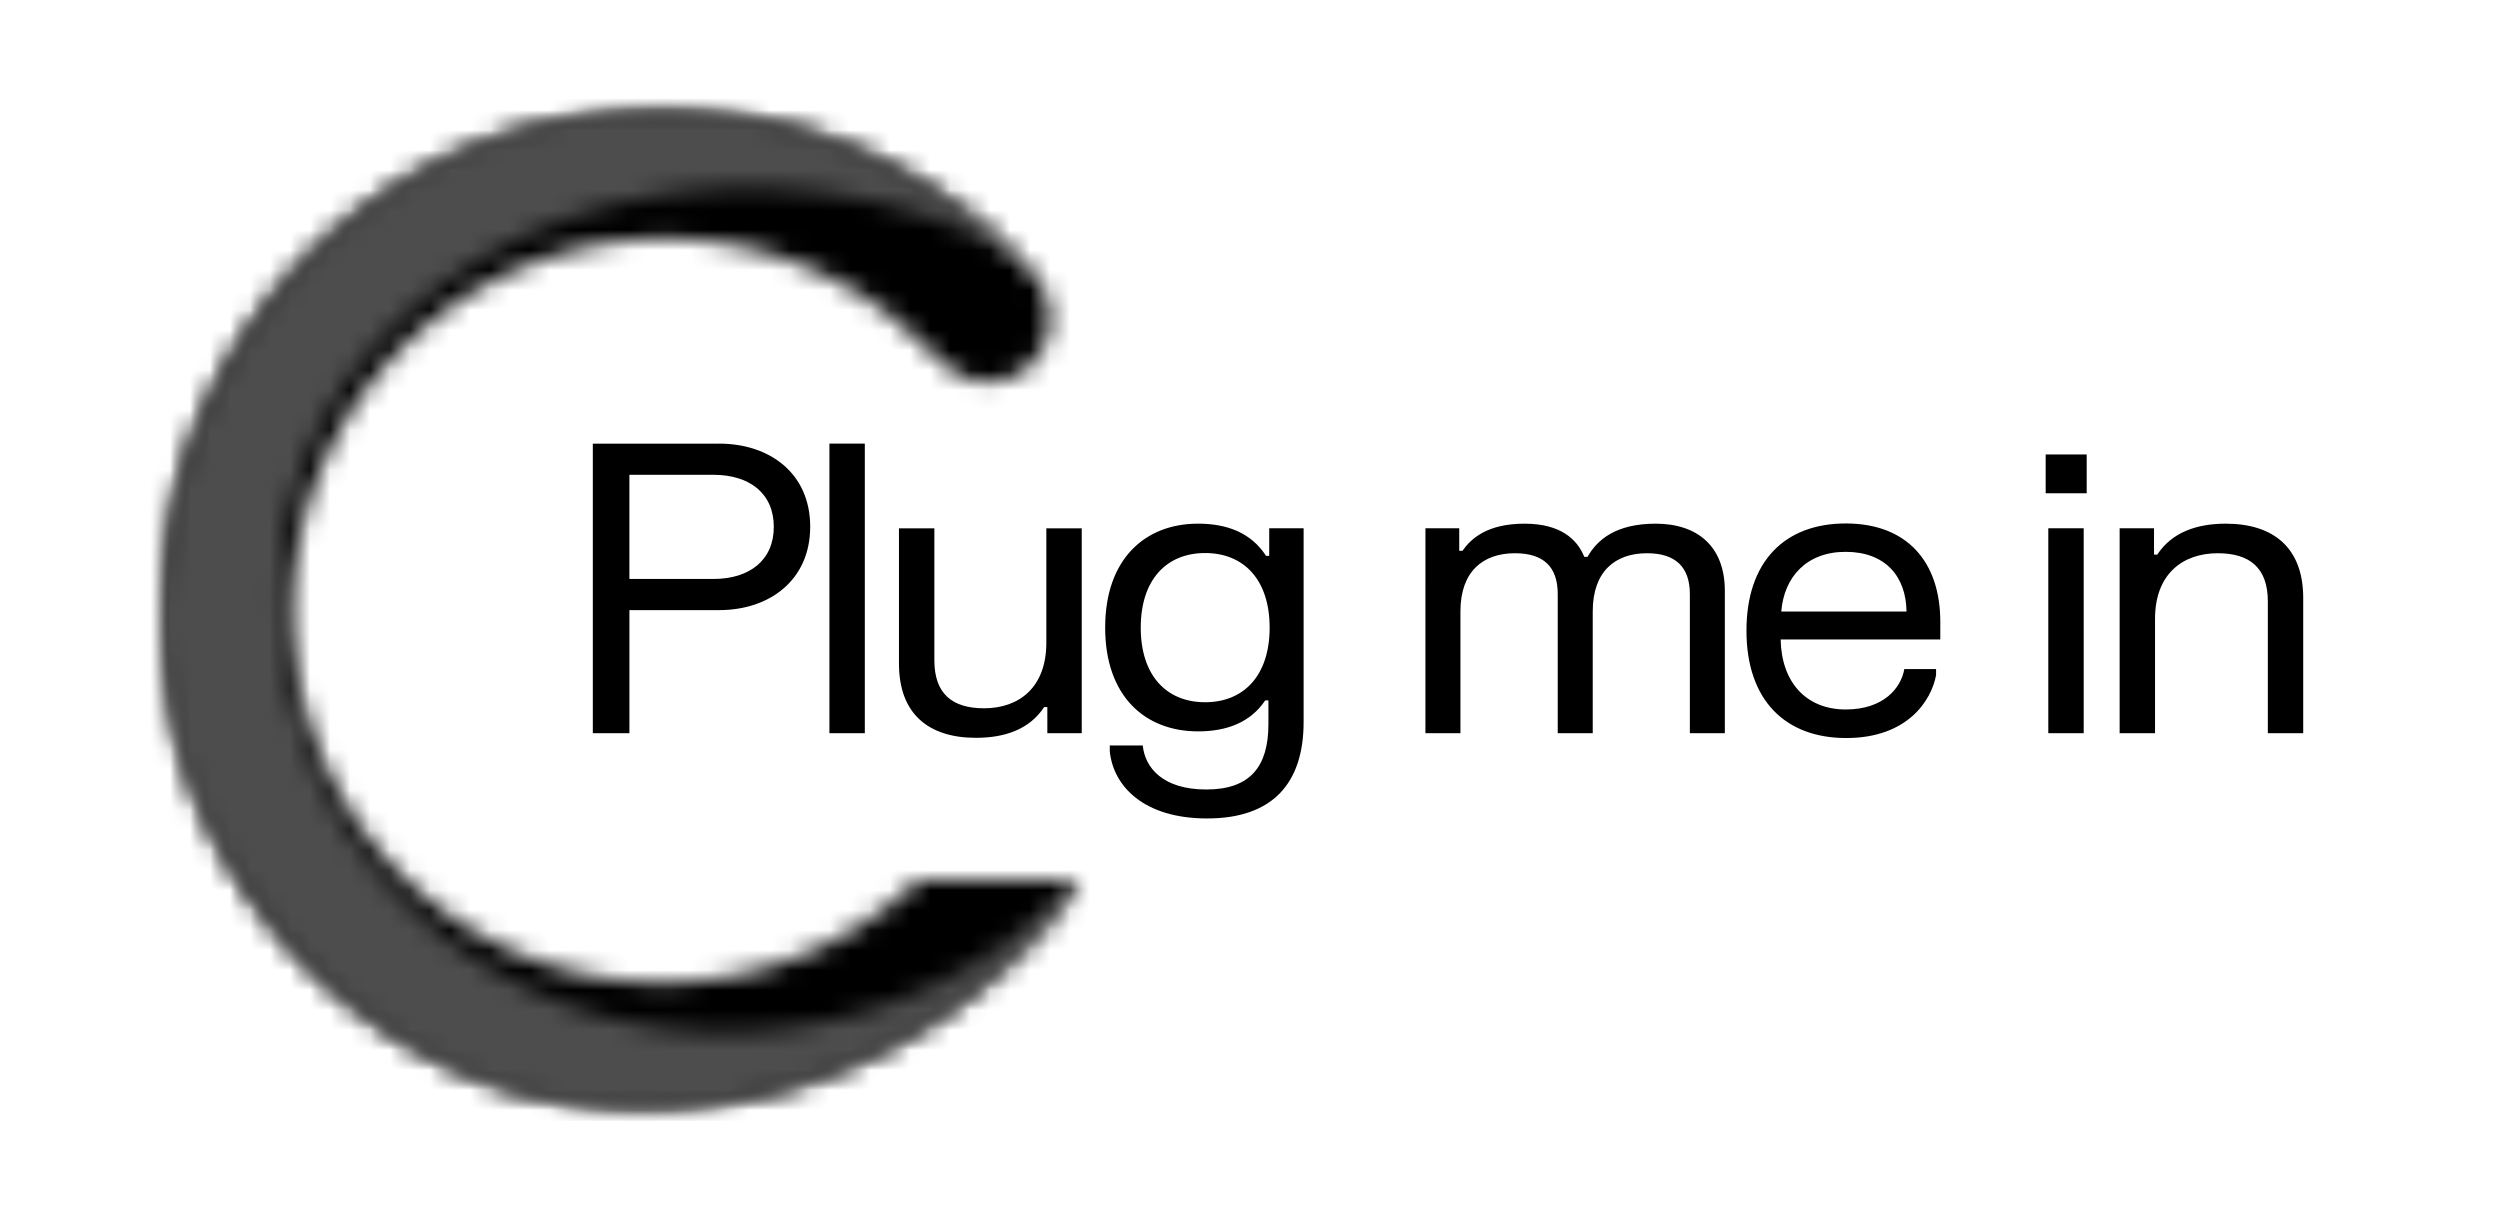
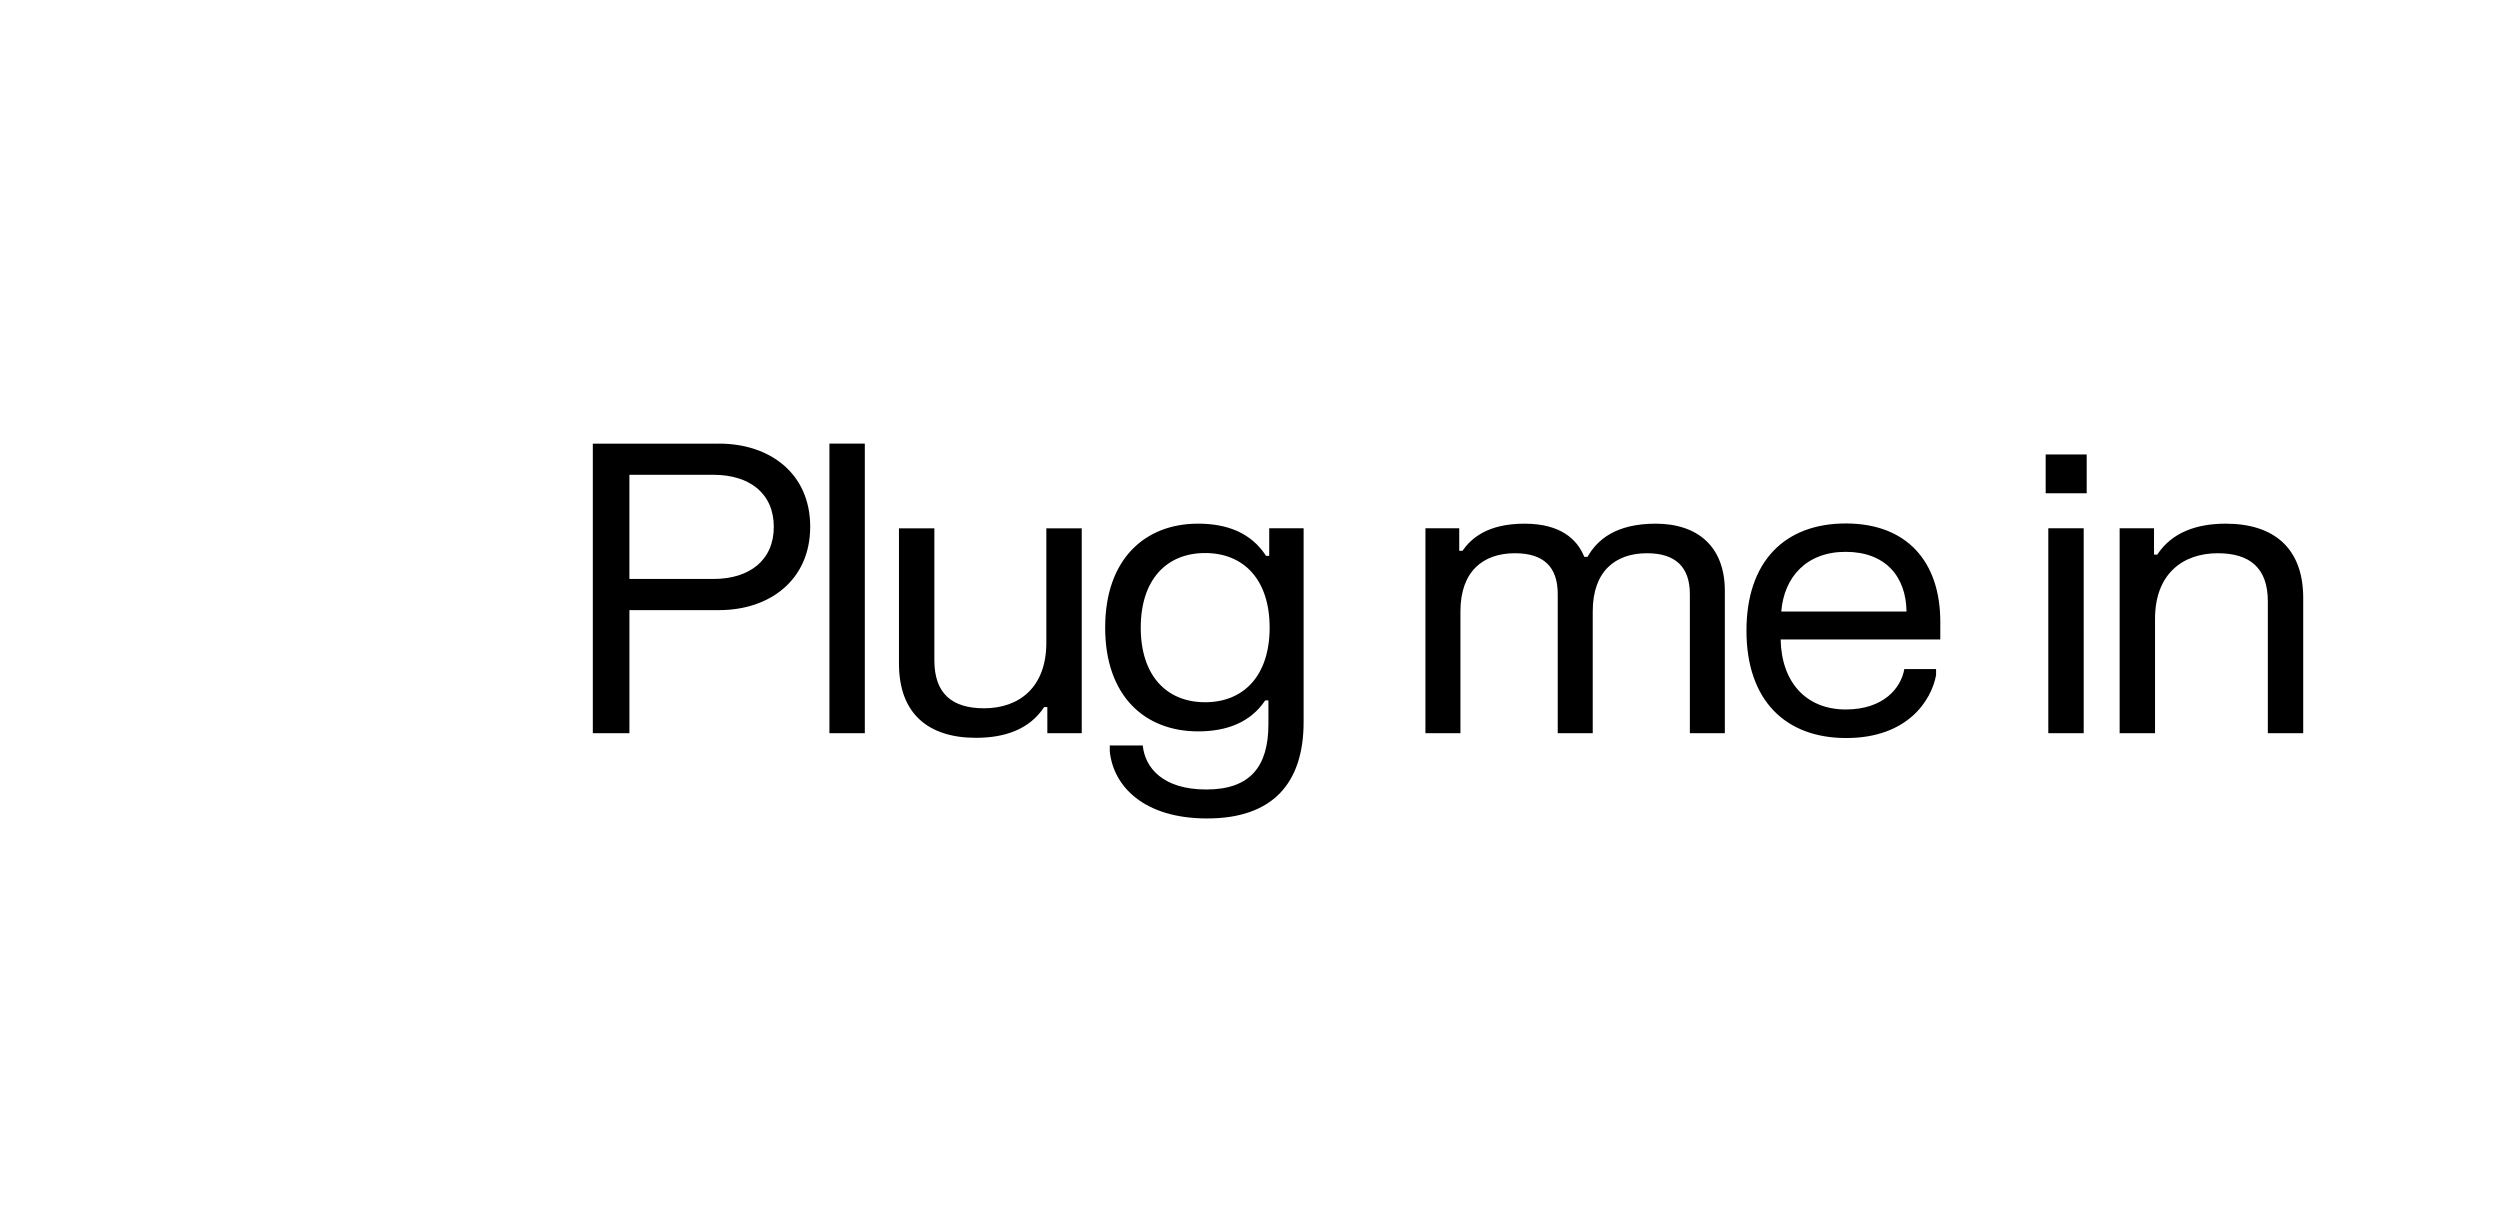
<svg xmlns="http://www.w3.org/2000/svg" fill="none" viewBox="0 0 125 61">
  <path d="M35.955 22.181c2.534 0 4.555 1.488 4.555 4.153 0 2.664-2.021 4.172-4.555 4.172h-4.484v6.153h-1.83V22.182h6.314Zm-4.484 6.767h4.203c1.81 0 3.016-.945 3.016-2.604 0-1.67-1.207-2.604-3.016-2.604H31.47v5.208Zm10-6.767h1.77V36.66h-1.77V22.182ZM54.087 36.66h-1.72v-1.307h-.16c-.724 1.106-1.95 1.538-3.409 1.538-2.382 0-3.85-1.206-3.85-3.71v-6.766h1.77v6.596c0 1.669.884 2.403 2.483 2.403 1.749 0 3.116-1.036 3.116-3.278v-5.72h1.77v10.244Zm11.094-.563c0 3.097-1.579 4.826-4.826 4.826-3.177 0-4.685-1.619-4.866-3.348v-.301h1.649c.11 1.105.995 2.201 3.177 2.201 2.202 0 3.106-1.156 3.106-3.267V35.02h-.16c-.755 1.126-1.961 1.549-3.358 1.549-2.645 0-4.645-1.75-4.645-5.188 0-3.439 2-5.198 4.645-5.198 1.427 0 2.644.442 3.398 1.609h.16v-1.378h1.72v9.682Zm-8.144-4.715c0 2.393 1.287 3.73 3.217 3.73 1.94 0 3.228-1.337 3.228-3.73s-1.287-3.73-3.228-3.73c-1.93 0-3.217 1.337-3.217 3.73Zm14.235-4.967h1.69v1.126h.16c.432-.613 1.237-1.357 3.107-1.357 1.78 0 2.624.764 2.986 1.659h.16c.493-.865 1.428-1.659 3.409-1.659 2.091 0 3.458 1.136 3.458 3.358v7.118h-1.749v-6.957c0-1.357-.724-2.041-2.141-2.041-1.589 0-2.715.905-2.715 2.905v6.093h-1.75v-6.957c0-1.357-.703-2.041-2.14-2.041-1.59 0-2.725.905-2.725 2.905v6.093h-1.75V26.414Zm16.051 5.118c0-3.479 1.93-5.36 4.967-5.36 3.046 0 4.725 1.901 4.725 4.917v.885h-7.982c.04 2.131 1.266 3.499 3.257 3.499 1.89 0 2.765-1.076 2.926-2.021h1.588v.302c-.23 1.256-1.417 3.147-4.494 3.147-3.036 0-4.987-1.88-4.987-5.37Zm1.74-.955h6.263c-.02-1.75-1.055-2.986-3.046-2.986-1.95 0-3.076 1.256-3.217 2.986Zm13.352-4.163h1.77V36.66h-1.77V26.414Zm-.131-1.75v-1.94h2.051v1.94h-2.051Zm3.698 1.75h1.719v1.317h.161c.734-1.116 1.971-1.548 3.429-1.548 2.382 0 3.87 1.207 3.87 3.71v6.766h-1.769v-6.595c0-1.67-.905-2.403-2.504-2.403-1.749 0-3.136 1.035-3.136 3.277v5.721h-1.77V26.414Z" fill="#000" />
  <mask id="a" style="mask-type:luminance" maskUnits="userSpaceOnUse" x="8" y="5" width="47" height="51">
-     <path d="M47.2 18.188c.058.05.108.099.16.138.45.401 1.02.676 1.663.756 1.69.213 3.204-.987 3.446-2.674.216-1.505-.658-2.564-.658-2.564a25.008 25.008 0 0 0-8.016-5.954c-12.544-5.896-27.492-.506-33.388 12.039-5.895 12.544-.505 27.492 12.04 33.388 11.922 5.603 25.444-.322 31.638-9.333l-8.211.045c-5.371 5.1-13.521 6.673-20.629 3.333-9.256-4.35-13.233-15.38-8.883-24.636 4.35-9.255 15.365-13.438 24.754-9.008 3.118 1.472 4.145 2.796 6.084 4.469v.001Z" fill="#fff" />
-   </mask>
+     </mask>
  <g mask="url(#a)">
    <mask id="b" style="mask-type:luminance" maskUnits="userSpaceOnUse" x="7" y="4" width="48" height="53">
-       <path d="M54.616 4.971H7.482V56.03h47.134V4.97Z" fill="#fff" />
-     </mask>
+       </mask>
    <g mask="url(#b)">
      <mask id="c" style="mask-type:luminance" maskUnits="userSpaceOnUse" x="7" y="4" width="48" height="53">
-         <path d="M54.617 4.971H7.483V56.03h47.134V4.97Z" fill="#fff" />
-       </mask>
+         </mask>
      <g mask="url(#c)">
-         <path fill="#000" d="M7.474 4.932h47.19v51.106H7.474z" />
-       </g>
+         </g>
    </g>
  </g>
  <mask id="d" style="mask-type:luminance" maskUnits="userSpaceOnUse" x="8" y="5" width="47" height="51">
-     <path d="M54.08 43.989a23.454 23.454 0 0 1-1.75 2.241c-2.456 2.746-5.433 5.145-8.79 6.651-11.39 5.108-23.75 2.998-31.78-9.121-9.634-14.542.112-36.92 19.43-38.174 7.2-.467 13.142 1.72 18.123 5.82 1.288 1.057 2.087 1.973 2.2 2.108-.13-.132-1.226-1.211-3.264-2.025C28.774 3.73 7.145 18.685 16.045 39.144c6.86 13.98 24.88 16.245 36.083 6.57.135-.097 1.843-1.631 1.95-1.727v.002Z" fill="#fff" />
-   </mask>
+     </mask>
  <g mask="url(#d)">
    <mask id="e" style="mask-type:luminance" maskUnits="userSpaceOnUse" x="7" y="4" width="48" height="53">
      <path d="M54.61 4.994H7.47V56.01h47.138V4.994Z" fill="#fff" />
    </mask>
    <g mask="url(#e)">
      <mask id="f" style="mask-type:luminance" maskUnits="userSpaceOnUse" x="7" y="4" width="48" height="53">
        <path d="M54.609 4.994H7.47V56.01h47.138V4.994Z" fill="#fff" />
      </mask>
      <g mask="url(#f)">
        <path fill="#4D4D4D" d="M7.422 4.983h47.19v51.055H7.422z" />
      </g>
    </g>
  </g>
</svg>